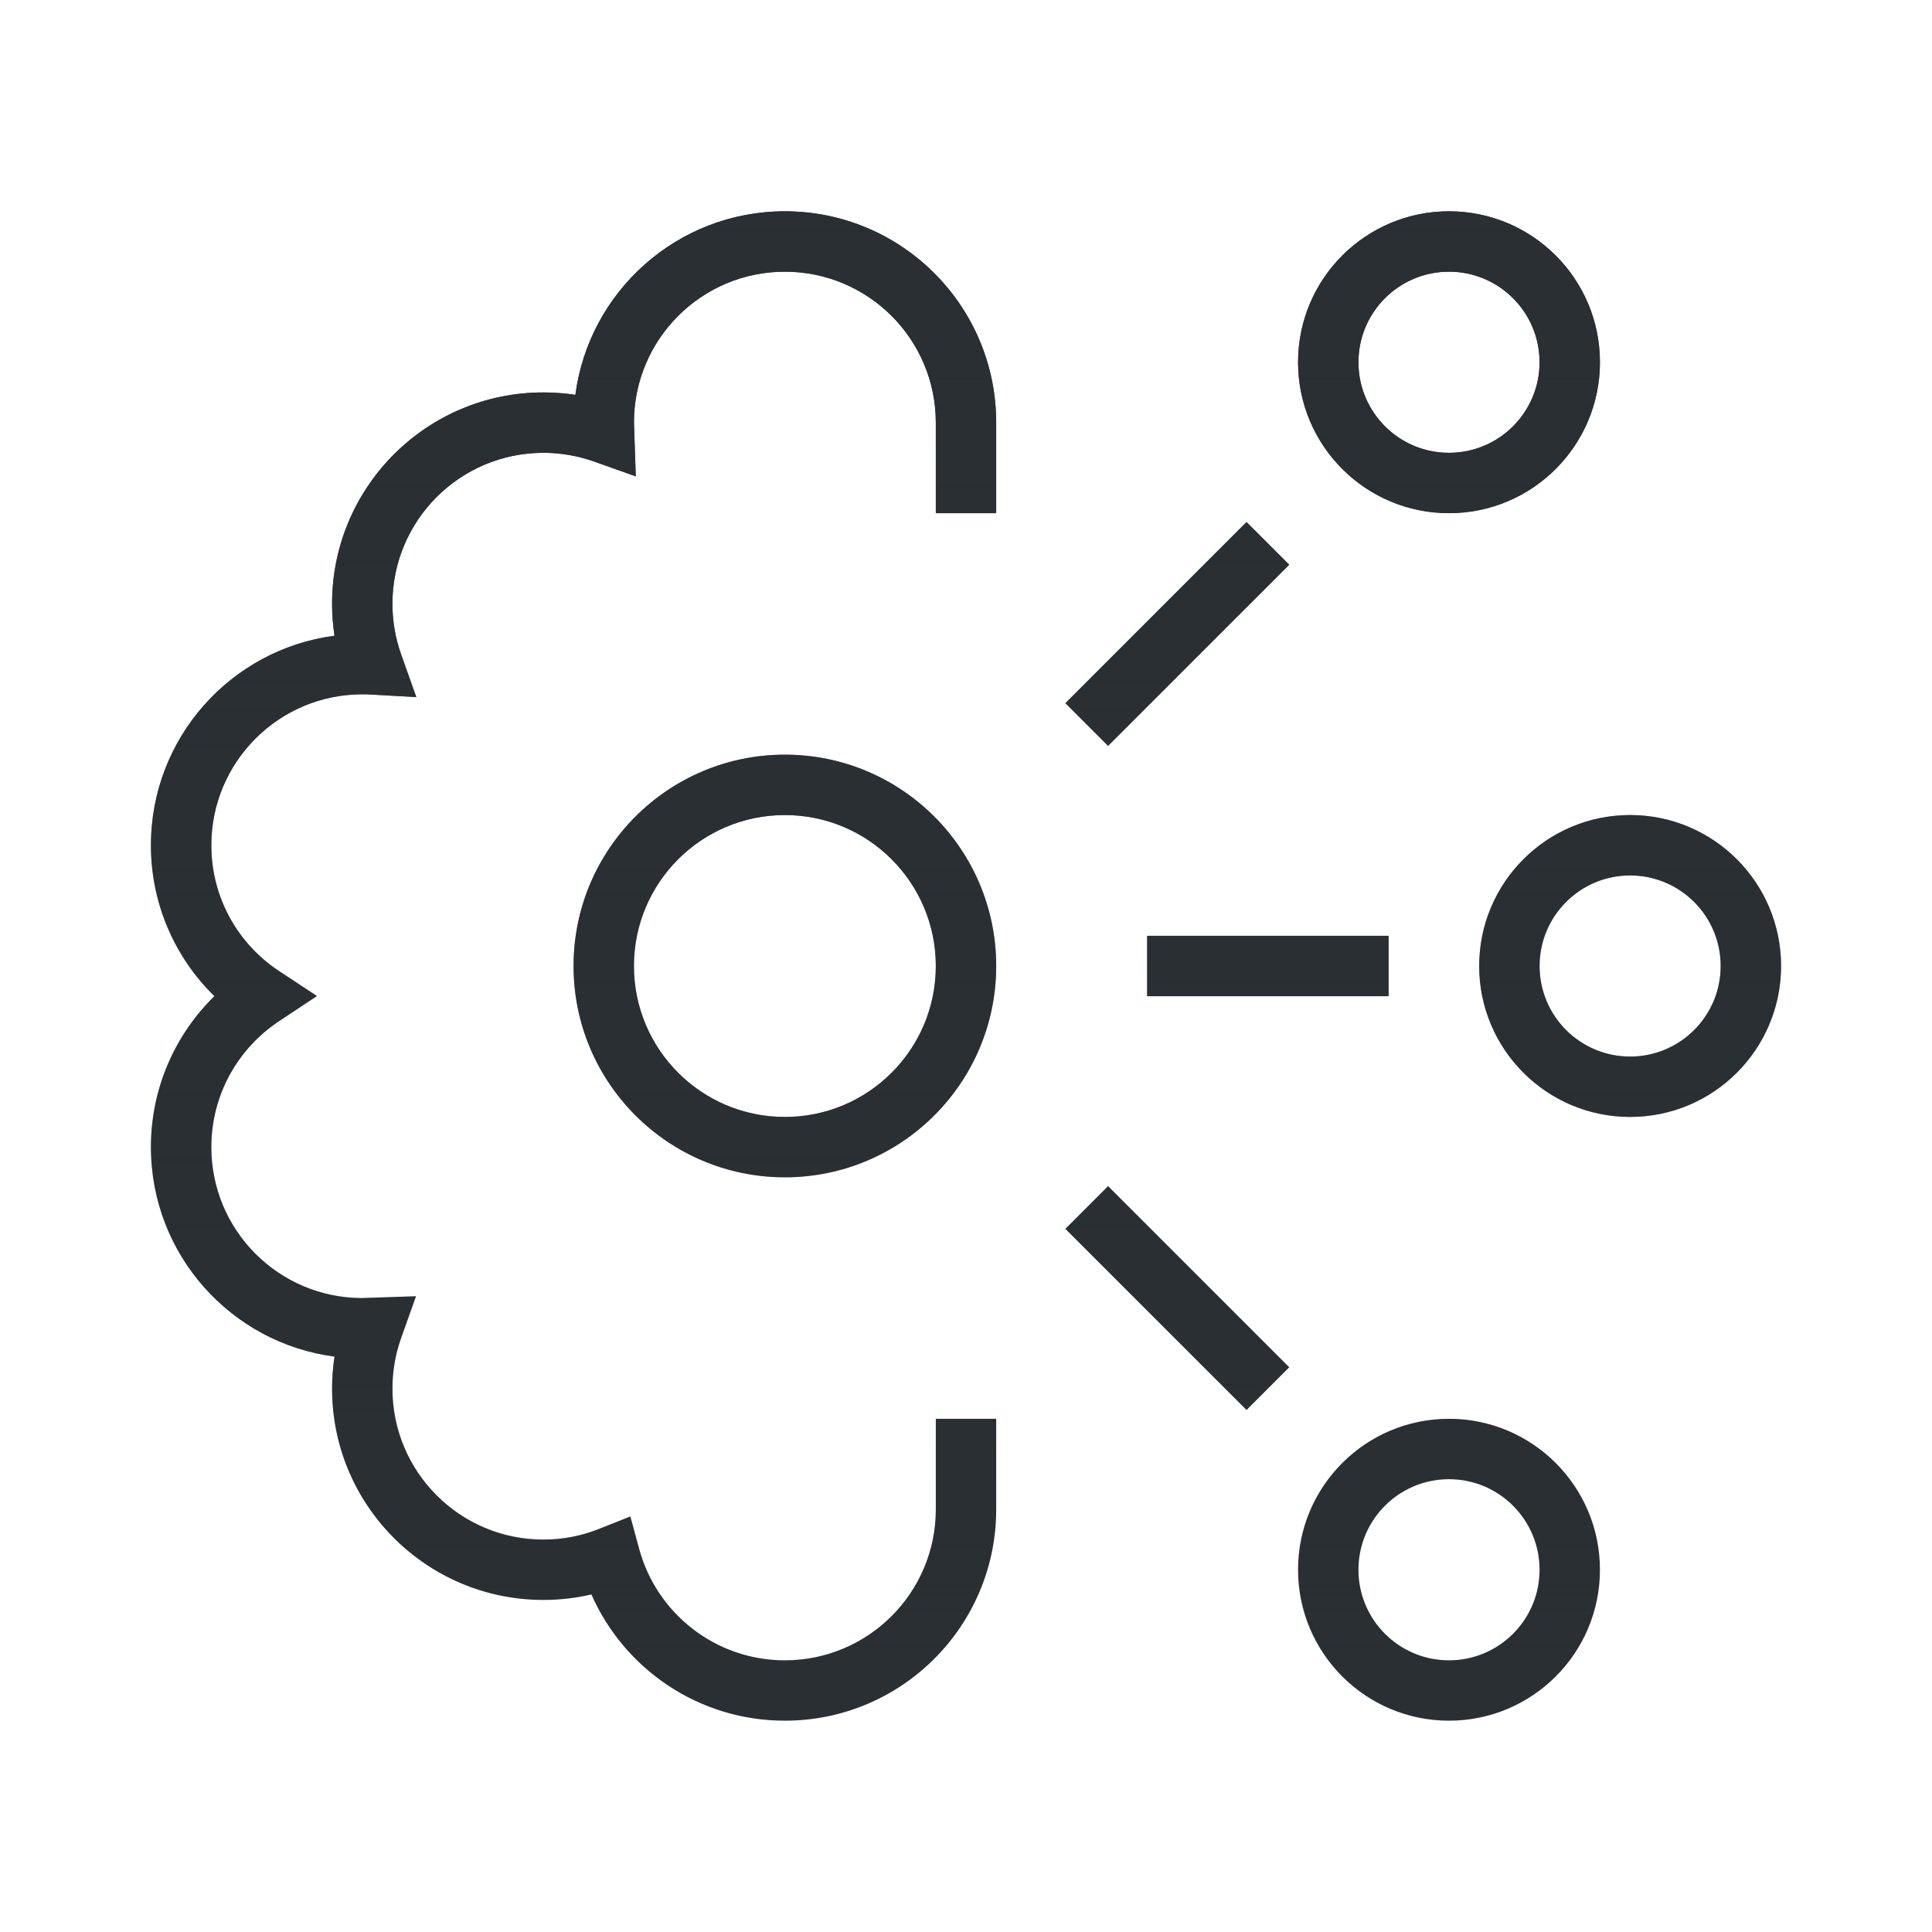
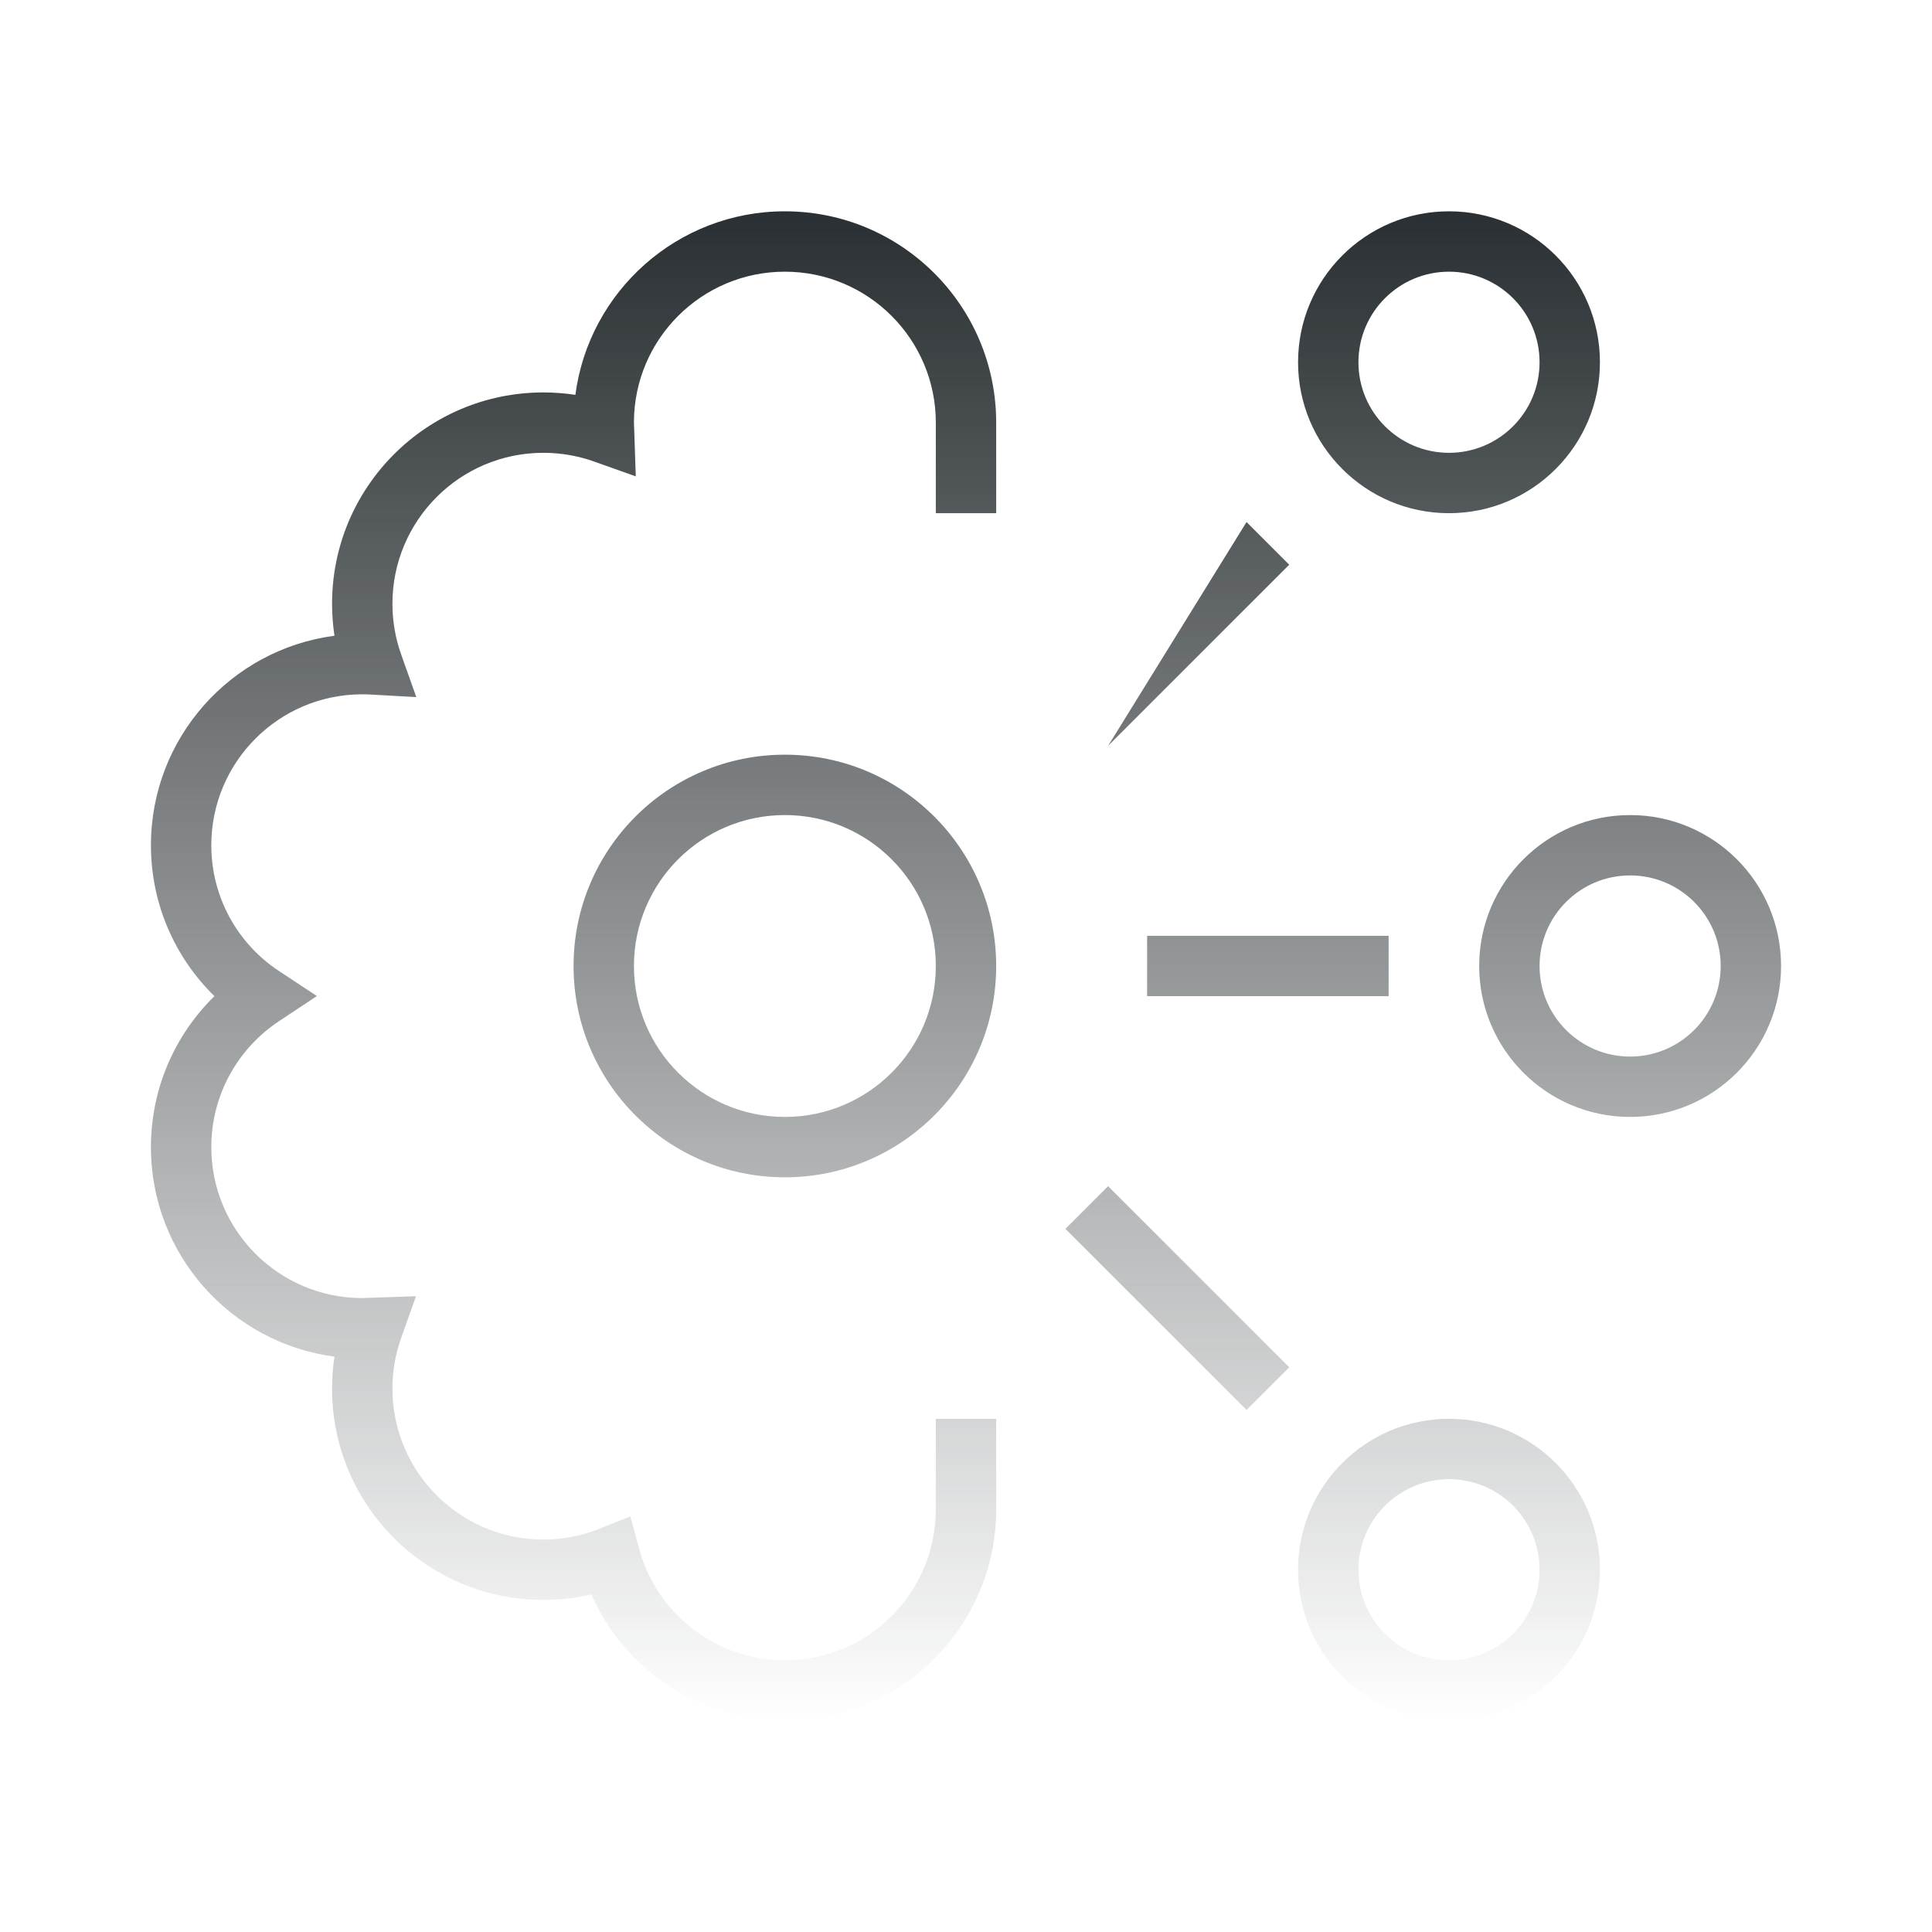
<svg xmlns="http://www.w3.org/2000/svg" fill="none" viewBox="0 0 64 64" height="64" width="64">
-   <path fill="#292F32" d="M26 7C29.866 7 33 10.134 33 14V17H31V14C31 11.239 28.761 9 26 9C23.244 9 21.009 11.23 21 13.983L21.061 15.78L19.677 15.288C19.154 15.102 18.59 15 18 15C15.239 15 13 17.239 13 20C13 20.59 13.102 21.154 13.287 21.675L13.791 23.093L12.288 23.008C12.193 23.002 12.097 23 12 23C9.239 23 7 25.239 7 28C7 29.74 7.888 31.272 9.237 32.163L10.498 32.995L9.239 33.83C7.888 34.727 7 36.26 7 38C7 40.756 9.23 42.991 11.983 43L13.78 42.94L13.288 44.323C13.102 44.846 13 45.41 13 46C13 48.761 15.239 51 18 51C18.653 51 19.274 50.875 19.839 50.649L20.881 50.234L21.175 51.316C21.753 53.44 23.695 55 26 55C28.761 55 31 52.761 31 50V47H33V50C33 53.866 29.866 57 26 57C23.136 57 20.675 55.28 19.591 52.818C19.079 52.938 18.546 53 18 53C14.134 53 11 49.866 11 46C11 45.64 11.027 45.286 11.08 44.94C7.649 44.49 5 41.554 5 38C5 36.04 5.806 34.269 7.103 32.999C5.806 31.732 5 29.959 5 28C5 24.446 7.649 21.51 11.08 21.06C11.028 20.714 11 20.36 11 20C11 16.134 14.134 13 18 13C18.36 13 18.714 13.027 19.06 13.08C19.51 9.649 22.446 7 26 7ZM48 47C50.761 47 53 49.239 53 52C53 54.761 50.761 57 48 57C45.239 57 43 54.761 43 52C43 49.239 45.239 47 48 47ZM48 49C46.343 49 45 50.343 45 52C45 53.657 46.343 55 48 55C49.657 55 51 53.657 51 52C51 50.343 49.657 49 48 49ZM42.707 45.293L41.293 46.707L35.293 40.707L36.707 39.293L42.707 45.293ZM26 25C29.866 25 33 28.134 33 32C33 35.866 29.866 39 26 39C22.134 39 19 35.866 19 32C19 28.134 22.134 25 26 25ZM26 27C23.239 27 21 29.239 21 32C21 34.761 23.239 37 26 37C28.761 37 31 34.761 31 32C31 29.239 28.761 27 26 27ZM54 27C56.761 27 59 29.239 59 32C59 34.761 56.761 37 54 37C51.239 37 49 34.761 49 32C49 29.239 51.239 27 54 27ZM54 29C52.343 29 51 30.343 51 32C51 33.657 52.343 35 54 35C55.657 35 57 33.657 57 32C57 30.343 55.657 29 54 29ZM46 33H38V31H46V33ZM42.707 18.707L36.707 24.707L35.293 23.293L41.293 17.293L42.707 18.707ZM48 7C50.761 7 53 9.239 53 12C53 14.761 50.761 17 48 17C45.239 17 43 14.761 43 12C43 9.239 45.239 7 48 7ZM48 9C46.343 9 45 10.343 45 12C45 13.657 46.343 15 48 15C49.657 15 51 13.657 51 12C51 10.343 49.657 9 48 9Z" />
-   <path fill="url(#paint0_linear_42_33043)" d="M26 7C29.866 7 33 10.134 33 14V17H31V14C31 11.239 28.761 9 26 9C23.244 9 21.009 11.23 21 13.983L21.061 15.78L19.677 15.288C19.154 15.102 18.59 15 18 15C15.239 15 13 17.239 13 20C13 20.59 13.102 21.154 13.287 21.675L13.791 23.093L12.288 23.008C12.193 23.002 12.097 23 12 23C9.239 23 7 25.239 7 28C7 29.74 7.888 31.272 9.237 32.163L10.498 32.995L9.239 33.83C7.888 34.727 7 36.26 7 38C7 40.756 9.23 42.991 11.983 43L13.78 42.94L13.288 44.323C13.102 44.846 13 45.41 13 46C13 48.761 15.239 51 18 51C18.653 51 19.274 50.875 19.839 50.649L20.881 50.234L21.175 51.316C21.753 53.44 23.695 55 26 55C28.761 55 31 52.761 31 50V47H33V50C33 53.866 29.866 57 26 57C23.136 57 20.675 55.28 19.591 52.818C19.079 52.938 18.546 53 18 53C14.134 53 11 49.866 11 46C11 45.64 11.027 45.286 11.08 44.94C7.649 44.49 5 41.554 5 38C5 36.04 5.806 34.269 7.103 32.999C5.806 31.732 5 29.959 5 28C5 24.446 7.649 21.51 11.08 21.06C11.028 20.714 11 20.36 11 20C11 16.134 14.134 13 18 13C18.36 13 18.714 13.027 19.06 13.08C19.51 9.649 22.446 7 26 7ZM48 47C50.761 47 53 49.239 53 52C53 54.761 50.761 57 48 57C45.239 57 43 54.761 43 52C43 49.239 45.239 47 48 47ZM48 49C46.343 49 45 50.343 45 52C45 53.657 46.343 55 48 55C49.657 55 51 53.657 51 52C51 50.343 49.657 49 48 49ZM42.707 45.293L41.293 46.707L35.293 40.707L36.707 39.293L42.707 45.293ZM26 25C29.866 25 33 28.134 33 32C33 35.866 29.866 39 26 39C22.134 39 19 35.866 19 32C19 28.134 22.134 25 26 25ZM26 27C23.239 27 21 29.239 21 32C21 34.761 23.239 37 26 37C28.761 37 31 34.761 31 32C31 29.239 28.761 27 26 27ZM54 27C56.761 27 59 29.239 59 32C59 34.761 56.761 37 54 37C51.239 37 49 34.761 49 32C49 29.239 51.239 27 54 27ZM54 29C52.343 29 51 30.343 51 32C51 33.657 52.343 35 54 35C55.657 35 57 33.657 57 32C57 30.343 55.657 29 54 29ZM46 33H38V31H46V33ZM42.707 18.707L36.707 24.707L35.293 23.293L41.293 17.293L42.707 18.707ZM48 7C50.761 7 53 9.239 53 12C53 14.761 50.761 17 48 17C45.239 17 43 14.761 43 12C43 9.239 45.239 7 48 7ZM48 9C46.343 9 45 10.343 45 12C45 13.657 46.343 15 48 15C49.657 15 51 13.657 51 12C51 10.343 49.657 9 48 9Z" />
+   <path fill="url(#paint0_linear_42_33043)" d="M26 7C29.866 7 33 10.134 33 14V17H31V14C31 11.239 28.761 9 26 9C23.244 9 21.009 11.23 21 13.983L21.061 15.78L19.677 15.288C19.154 15.102 18.59 15 18 15C15.239 15 13 17.239 13 20C13 20.59 13.102 21.154 13.287 21.675L13.791 23.093L12.288 23.008C12.193 23.002 12.097 23 12 23C9.239 23 7 25.239 7 28C7 29.74 7.888 31.272 9.237 32.163L10.498 32.995L9.239 33.83C7.888 34.727 7 36.26 7 38C7 40.756 9.23 42.991 11.983 43L13.78 42.94L13.288 44.323C13.102 44.846 13 45.41 13 46C13 48.761 15.239 51 18 51C18.653 51 19.274 50.875 19.839 50.649L20.881 50.234L21.175 51.316C21.753 53.44 23.695 55 26 55C28.761 55 31 52.761 31 50V47H33V50C33 53.866 29.866 57 26 57C23.136 57 20.675 55.28 19.591 52.818C19.079 52.938 18.546 53 18 53C14.134 53 11 49.866 11 46C11 45.64 11.027 45.286 11.08 44.94C7.649 44.49 5 41.554 5 38C5 36.04 5.806 34.269 7.103 32.999C5.806 31.732 5 29.959 5 28C5 24.446 7.649 21.51 11.08 21.06C11.028 20.714 11 20.36 11 20C11 16.134 14.134 13 18 13C18.36 13 18.714 13.027 19.06 13.08C19.51 9.649 22.446 7 26 7ZM48 47C50.761 47 53 49.239 53 52C53 54.761 50.761 57 48 57C45.239 57 43 54.761 43 52C43 49.239 45.239 47 48 47ZM48 49C46.343 49 45 50.343 45 52C45 53.657 46.343 55 48 55C49.657 55 51 53.657 51 52C51 50.343 49.657 49 48 49ZM42.707 45.293L41.293 46.707L35.293 40.707L36.707 39.293L42.707 45.293ZM26 25C29.866 25 33 28.134 33 32C33 35.866 29.866 39 26 39C22.134 39 19 35.866 19 32C19 28.134 22.134 25 26 25ZM26 27C23.239 27 21 29.239 21 32C21 34.761 23.239 37 26 37C28.761 37 31 34.761 31 32C31 29.239 28.761 27 26 27ZM54 27C56.761 27 59 29.239 59 32C59 34.761 56.761 37 54 37C51.239 37 49 34.761 49 32C49 29.239 51.239 27 54 27ZM54 29C52.343 29 51 30.343 51 32C51 33.657 52.343 35 54 35C55.657 35 57 33.657 57 32C57 30.343 55.657 29 54 29ZM46 33H38V31H46V33ZM42.707 18.707L36.707 24.707L41.293 17.293L42.707 18.707ZM48 7C50.761 7 53 9.239 53 12C53 14.761 50.761 17 48 17C45.239 17 43 14.761 43 12C43 9.239 45.239 7 48 7ZM48 9C46.343 9 45 10.343 45 12C45 13.657 46.343 15 48 15C49.657 15 51 13.657 51 12C51 10.343 49.657 9 48 9Z" />
  <defs>
    <linearGradient gradientUnits="userSpaceOnUse" y2="57" x2="32" y1="7" x1="32" id="paint0_linear_42_33043">
      <stop stop-color="#292F32" />
      <stop stop-opacity="0" stop-color="#292F32" offset="1" />
    </linearGradient>
  </defs>
</svg>